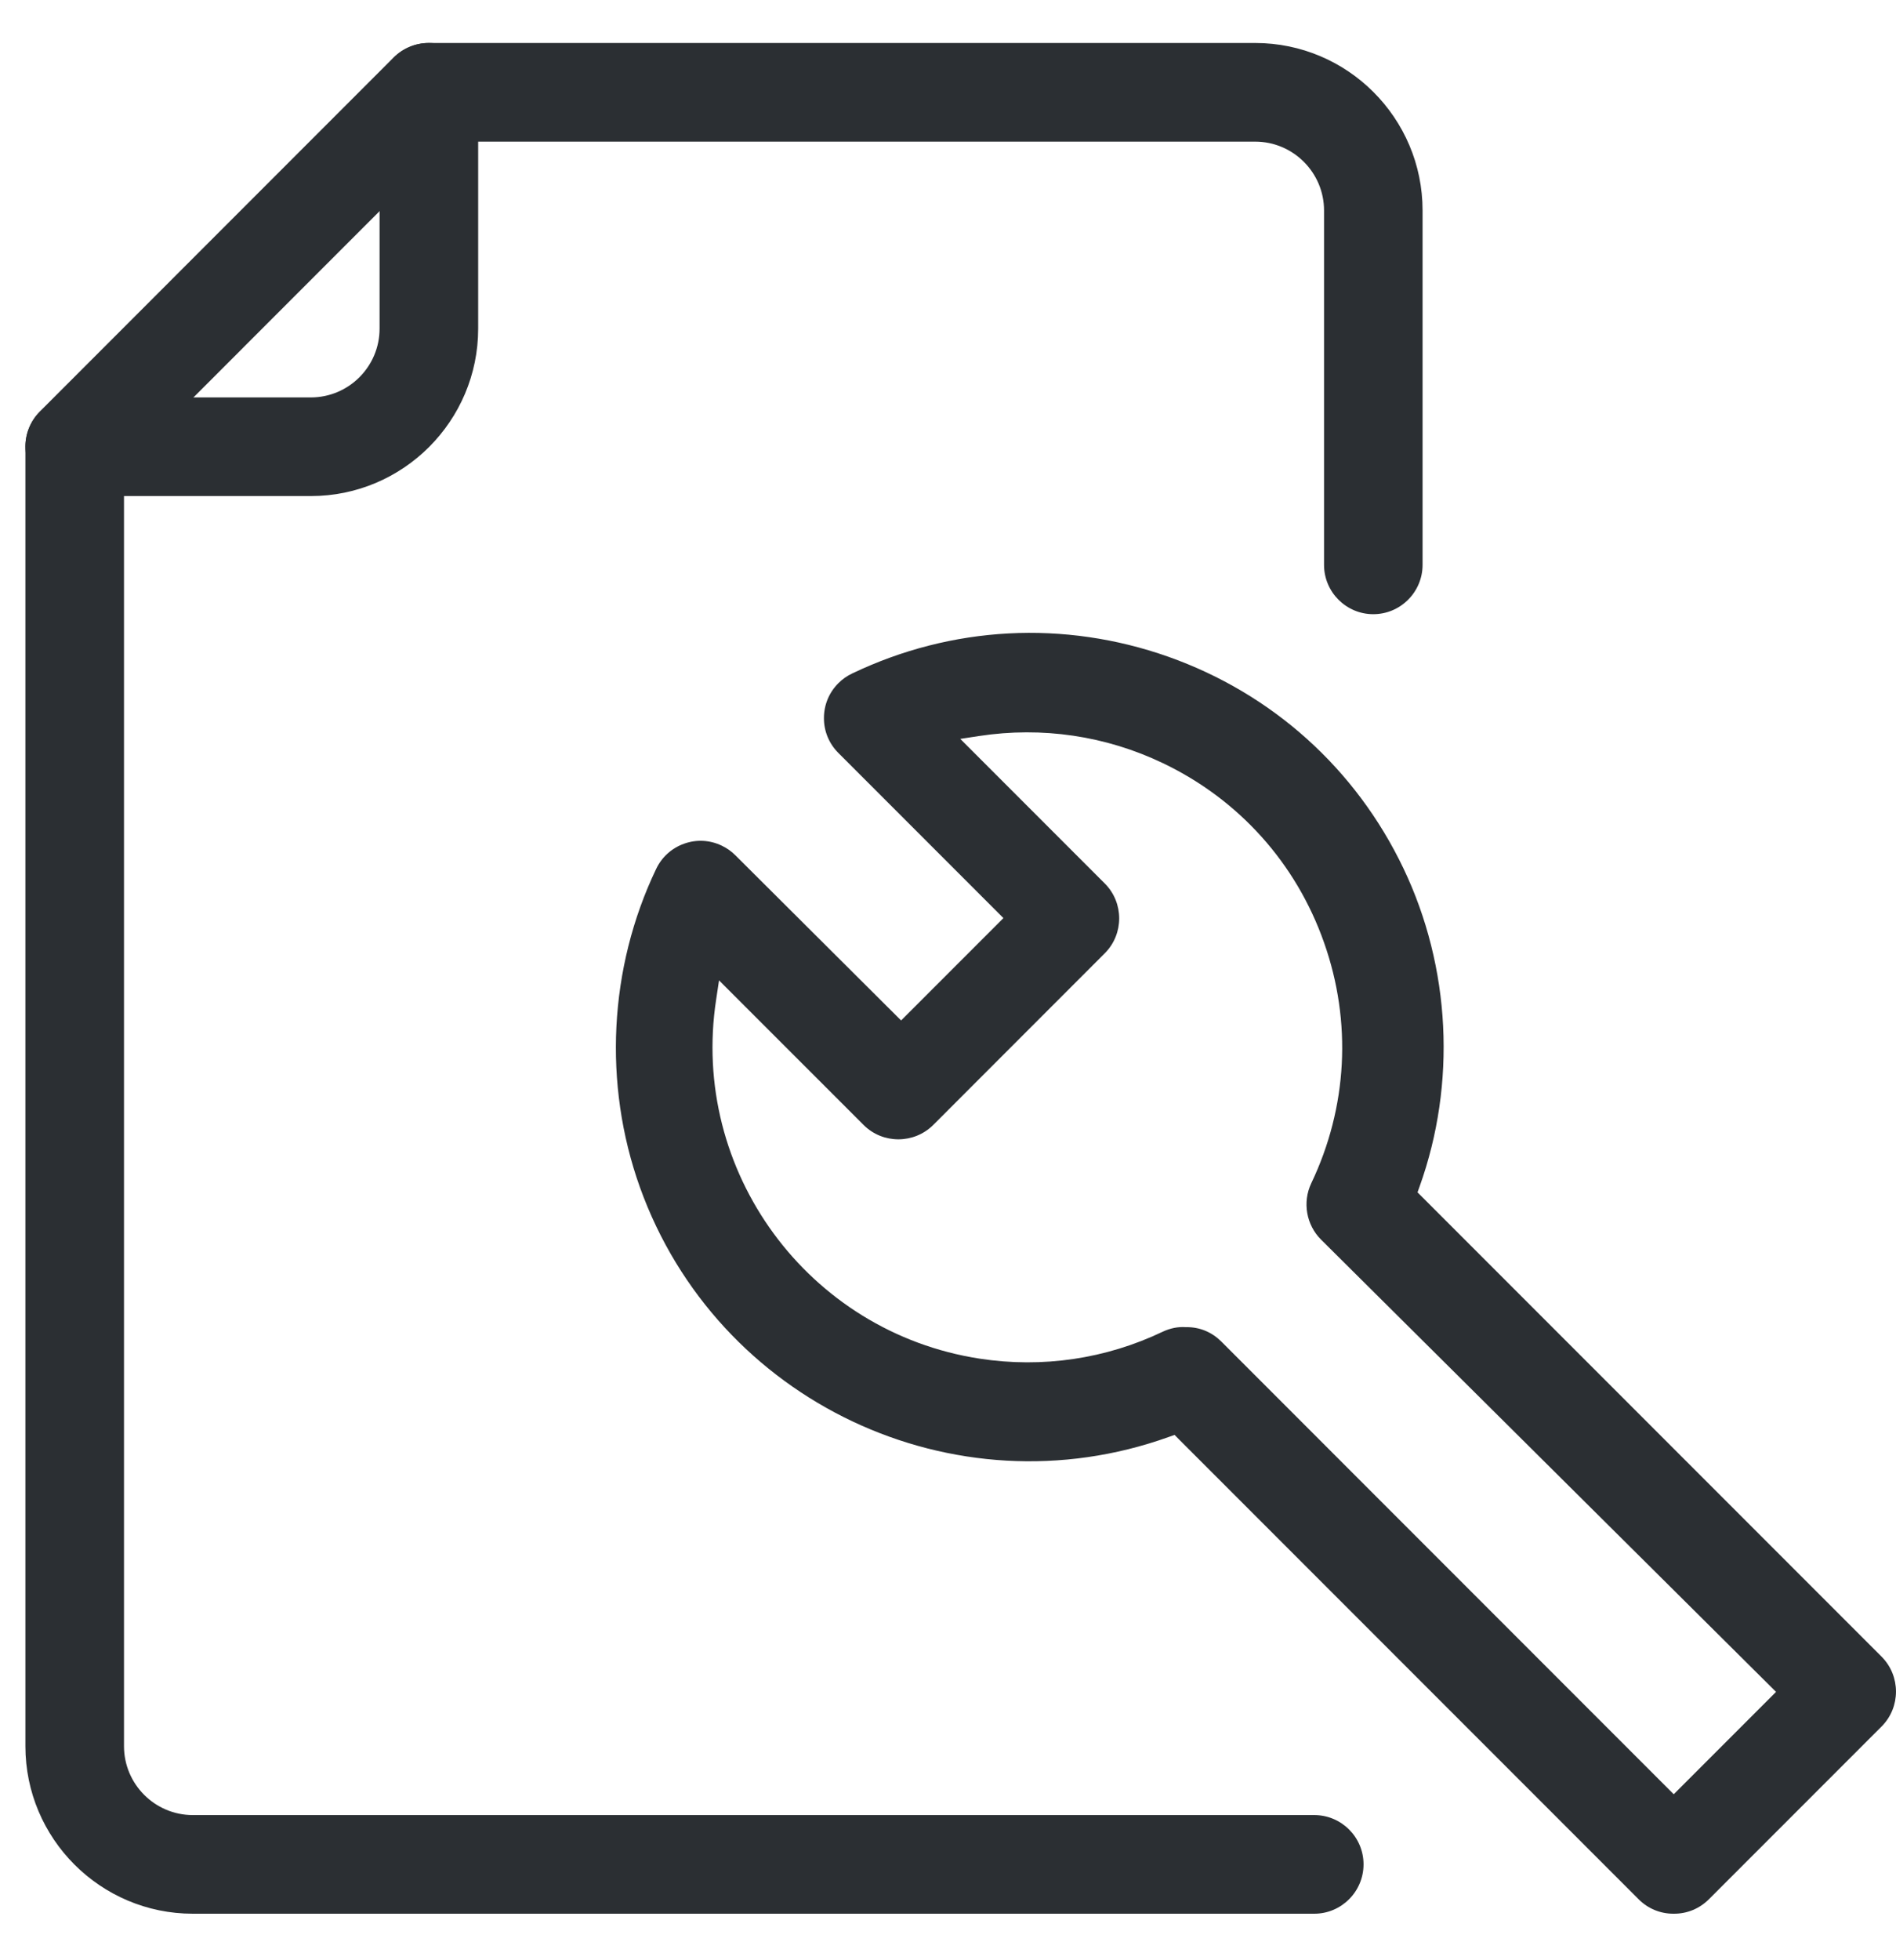
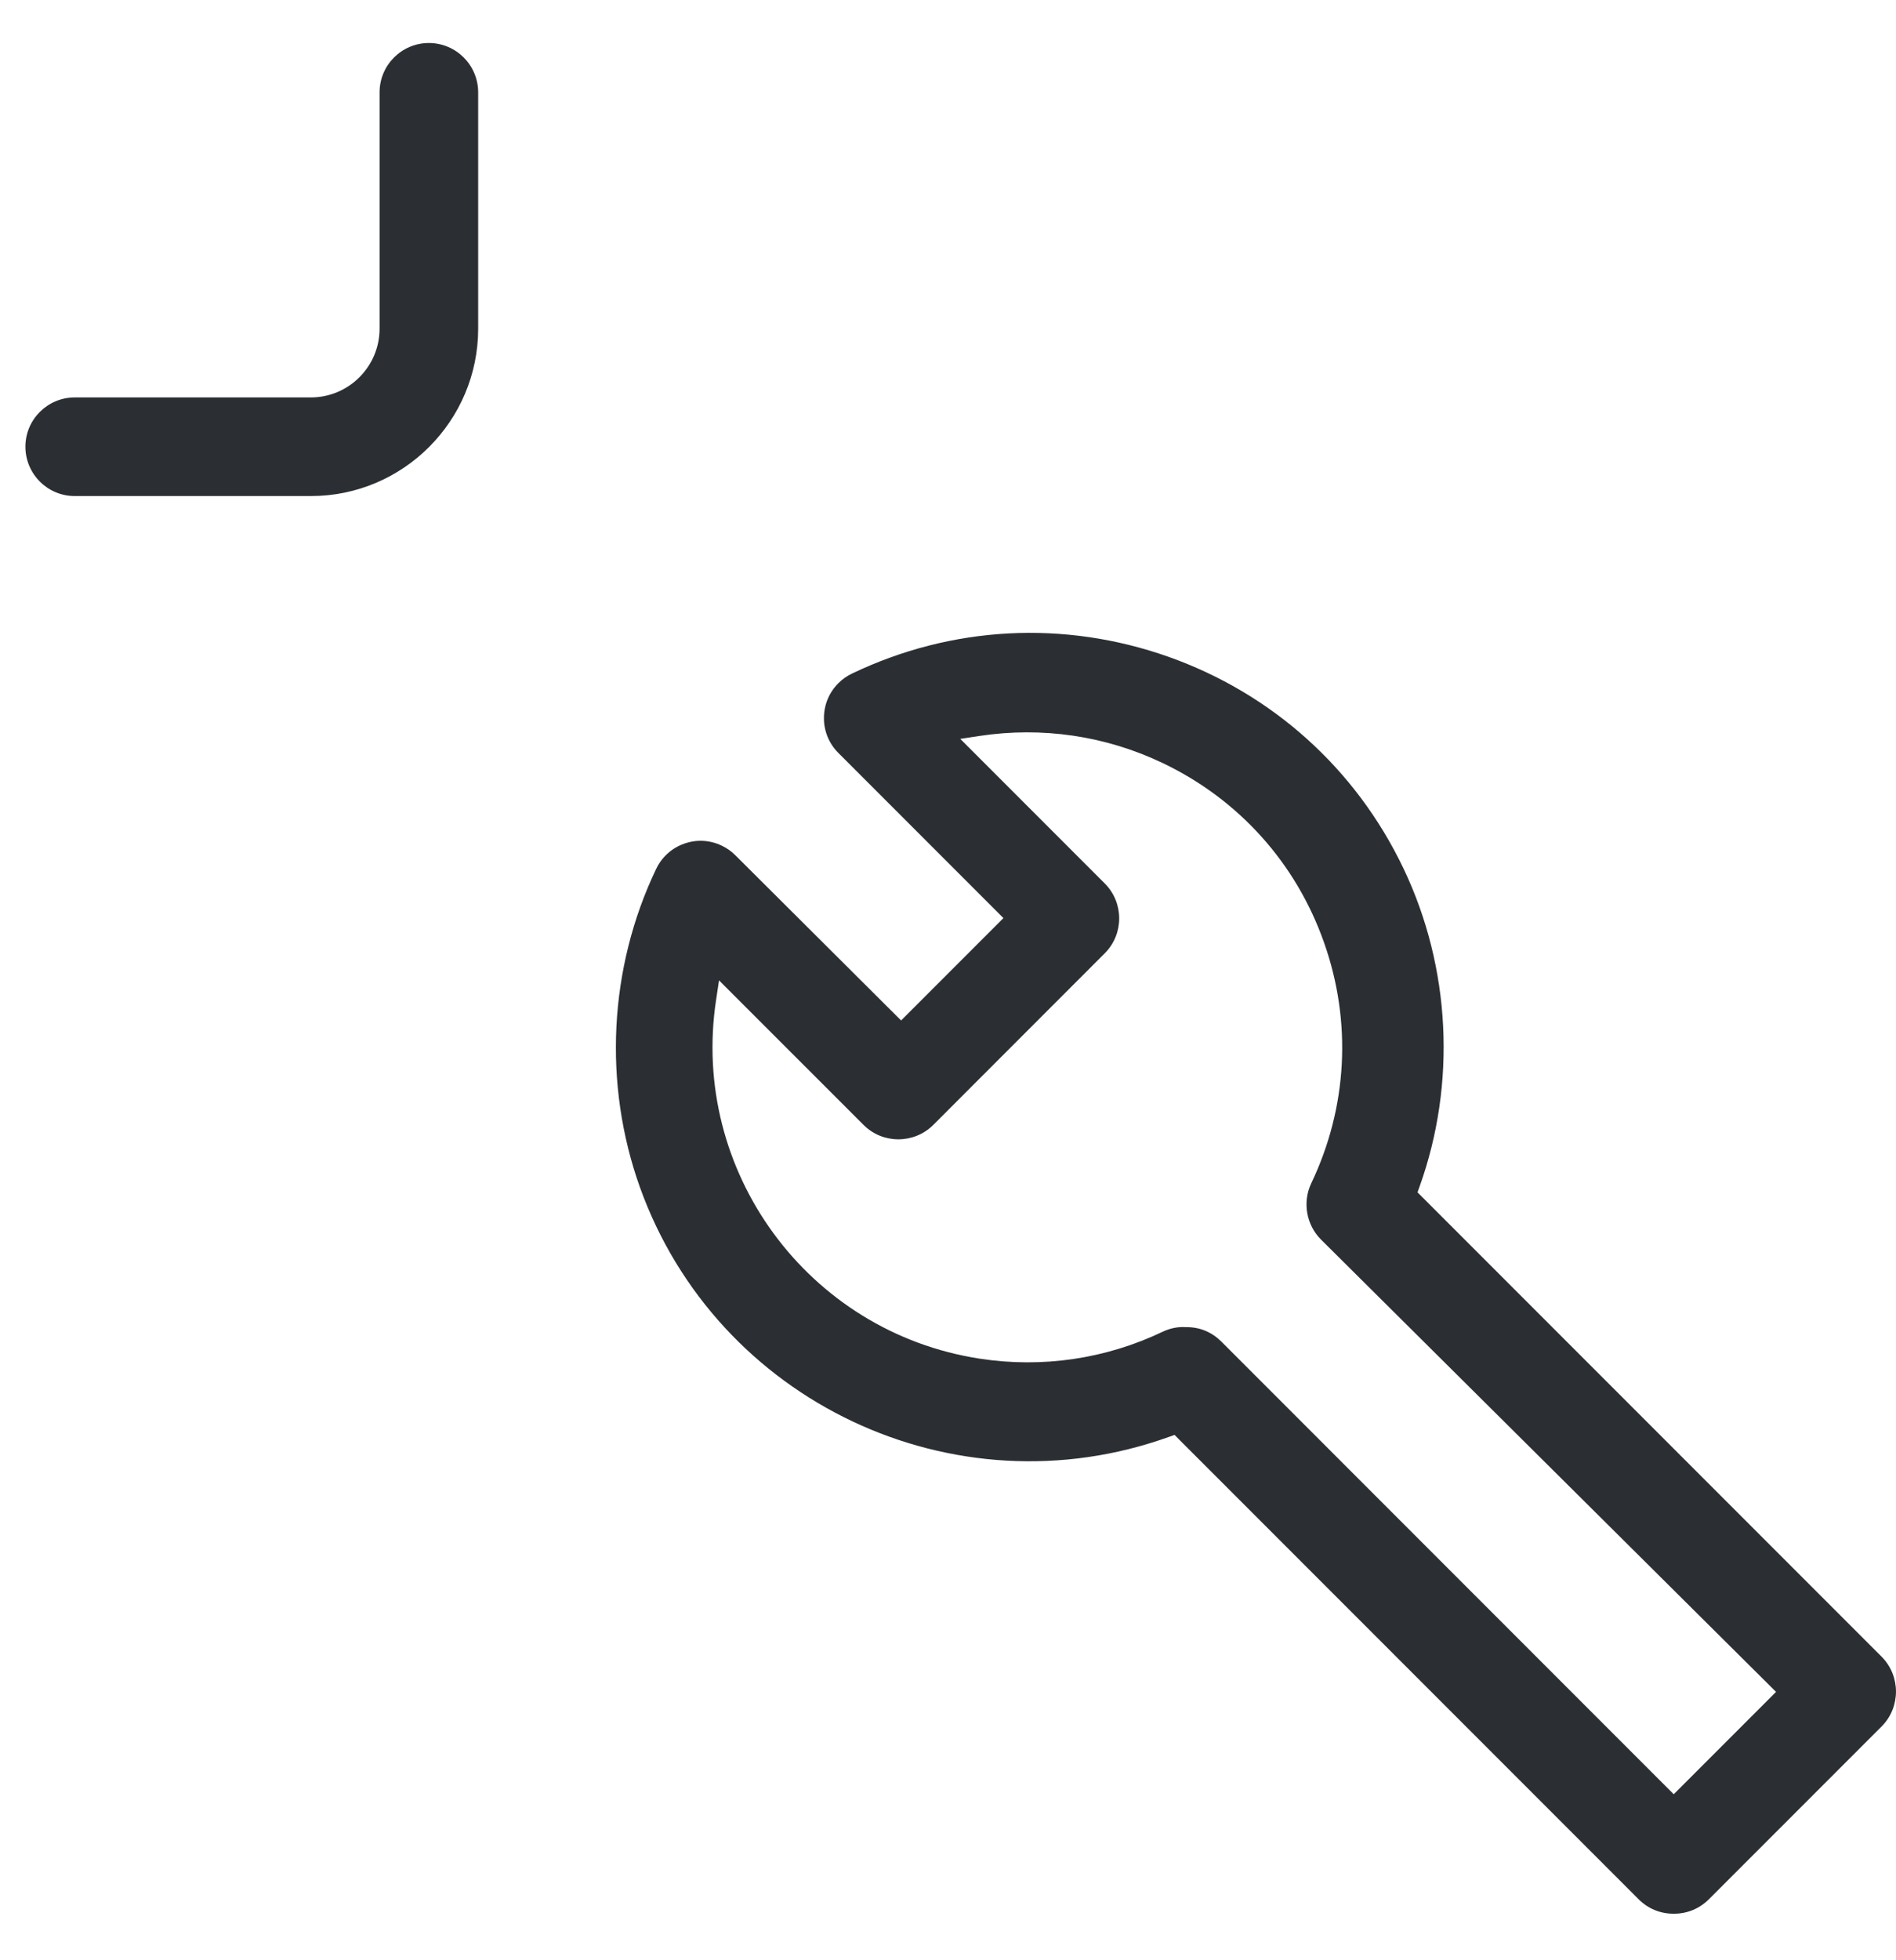
<svg xmlns="http://www.w3.org/2000/svg" width="30px" height="31px" viewBox="0 0 30 31" version="1.1">
  <title>Garanční servis</title>
  <g id="Web" stroke="none" stroke-width="1" fill="none" fill-rule="evenodd">
    <g id="Garanční-servis" transform="translate(0.402, 0.68)" fill="#2B2F33">
-       <path d="M22.107,2.648 C22.107,1.188 20.919,0 19.46,0 L6.383,0 L6.38,0 C6.175,0 5.974,0.082 5.829,0.226 L0.225,5.831 C0.082,5.976 -0.002,6.178 0,6.384 L0,26.935 C0,28.395 1.187,29.584 2.648,29.584 L20.393,29.584 C20.823,29.584 21.173,29.234 21.173,28.803 C21.173,28.373 20.823,28.024 20.393,28.024 L2.648,28.024 C2.049,28.024 1.56,27.535 1.56,26.935 L1.56,6.704 L6.703,1.56 L19.46,1.56 C20.059,1.56 20.548,2.049 20.548,2.648 L20.548,8.253 C20.548,8.683 20.898,9.033 21.327,9.033 C21.757,9.033 22.107,8.683 22.107,8.253 L22.107,2.648 Z" id="Fill-91" />
      <path d="M6.384,7.69671024e-05 C5.954,7.69671024e-05 5.604,0.35 5.604,0.781 L5.604,4.517 C5.604,5.117 5.116,5.605 4.516,5.605 L0.781,5.605 C0.35,5.605 0,5.955 0,6.384 C0,6.815 0.35,7.165 0.781,7.165 L4.516,7.165 C5.977,7.165 7.164,5.977 7.164,4.517 L7.164,0.781 C7.164,0.35 6.814,7.69671024e-05 6.384,7.69671024e-05" id="Fill-93" />
      <path d="M17.081,14.393 C17.382,14.09 17.382,13.597 17.081,13.294 L14.792,11.005 L15.093,10.959 C16.086,10.808 17.092,10.955 17.999,11.389 C19.2,11.963 20.106,12.97 20.548,14.226 C20.992,15.481 20.919,16.833 20.345,18.034 C20.204,18.333 20.267,18.691 20.501,18.924 L27.7,26.076 L26.081,27.695 L18.921,20.534 C18.775,20.389 18.584,20.305 18.367,20.308 L18.36,20.308 C18.234,20.299 18.113,20.326 18,20.378 C17.097,20.81 16.093,20.959 15.098,20.806 C12.382,20.388 10.512,17.839 10.93,15.124 L10.975,14.824 L13.264,17.112 C13.567,17.414 14.061,17.412 14.364,17.111 L17.081,14.393 Z M11.234,12.846 C11.171,12.783 11.098,12.731 11.017,12.693 C10.829,12.603 10.617,12.592 10.421,12.663 C10.225,12.733 10.068,12.876 9.979,13.064 C9.231,14.629 9.139,16.462 9.723,18.095 C10.941,21.491 14.695,23.262 18.09,22.045 L18.183,22.012 L18.251,22.081 L25.527,29.357 C25.674,29.504 25.869,29.584 26.075,29.584 L26.08,29.584 L26.081,29.584 L26.081,29.584 L26.087,29.584 C26.294,29.584 26.488,29.504 26.636,29.357 L29.372,26.621 C29.673,26.318 29.673,25.825 29.372,25.521 L22.027,18.176 L22.06,18.084 C22.645,16.452 22.552,14.619 21.805,13.054 C21.052,11.477 19.729,10.288 18.082,9.705 C16.434,9.124 14.658,9.217 13.081,9.971 C13.001,10.009 12.927,10.06 12.864,10.124 C12.716,10.271 12.635,10.467 12.635,10.675 C12.634,10.883 12.715,11.079 12.863,11.227 L15.475,13.839 L13.856,15.458 L11.234,12.846 Z" id="Fill-95" />
    </g>
  </g>
</svg>